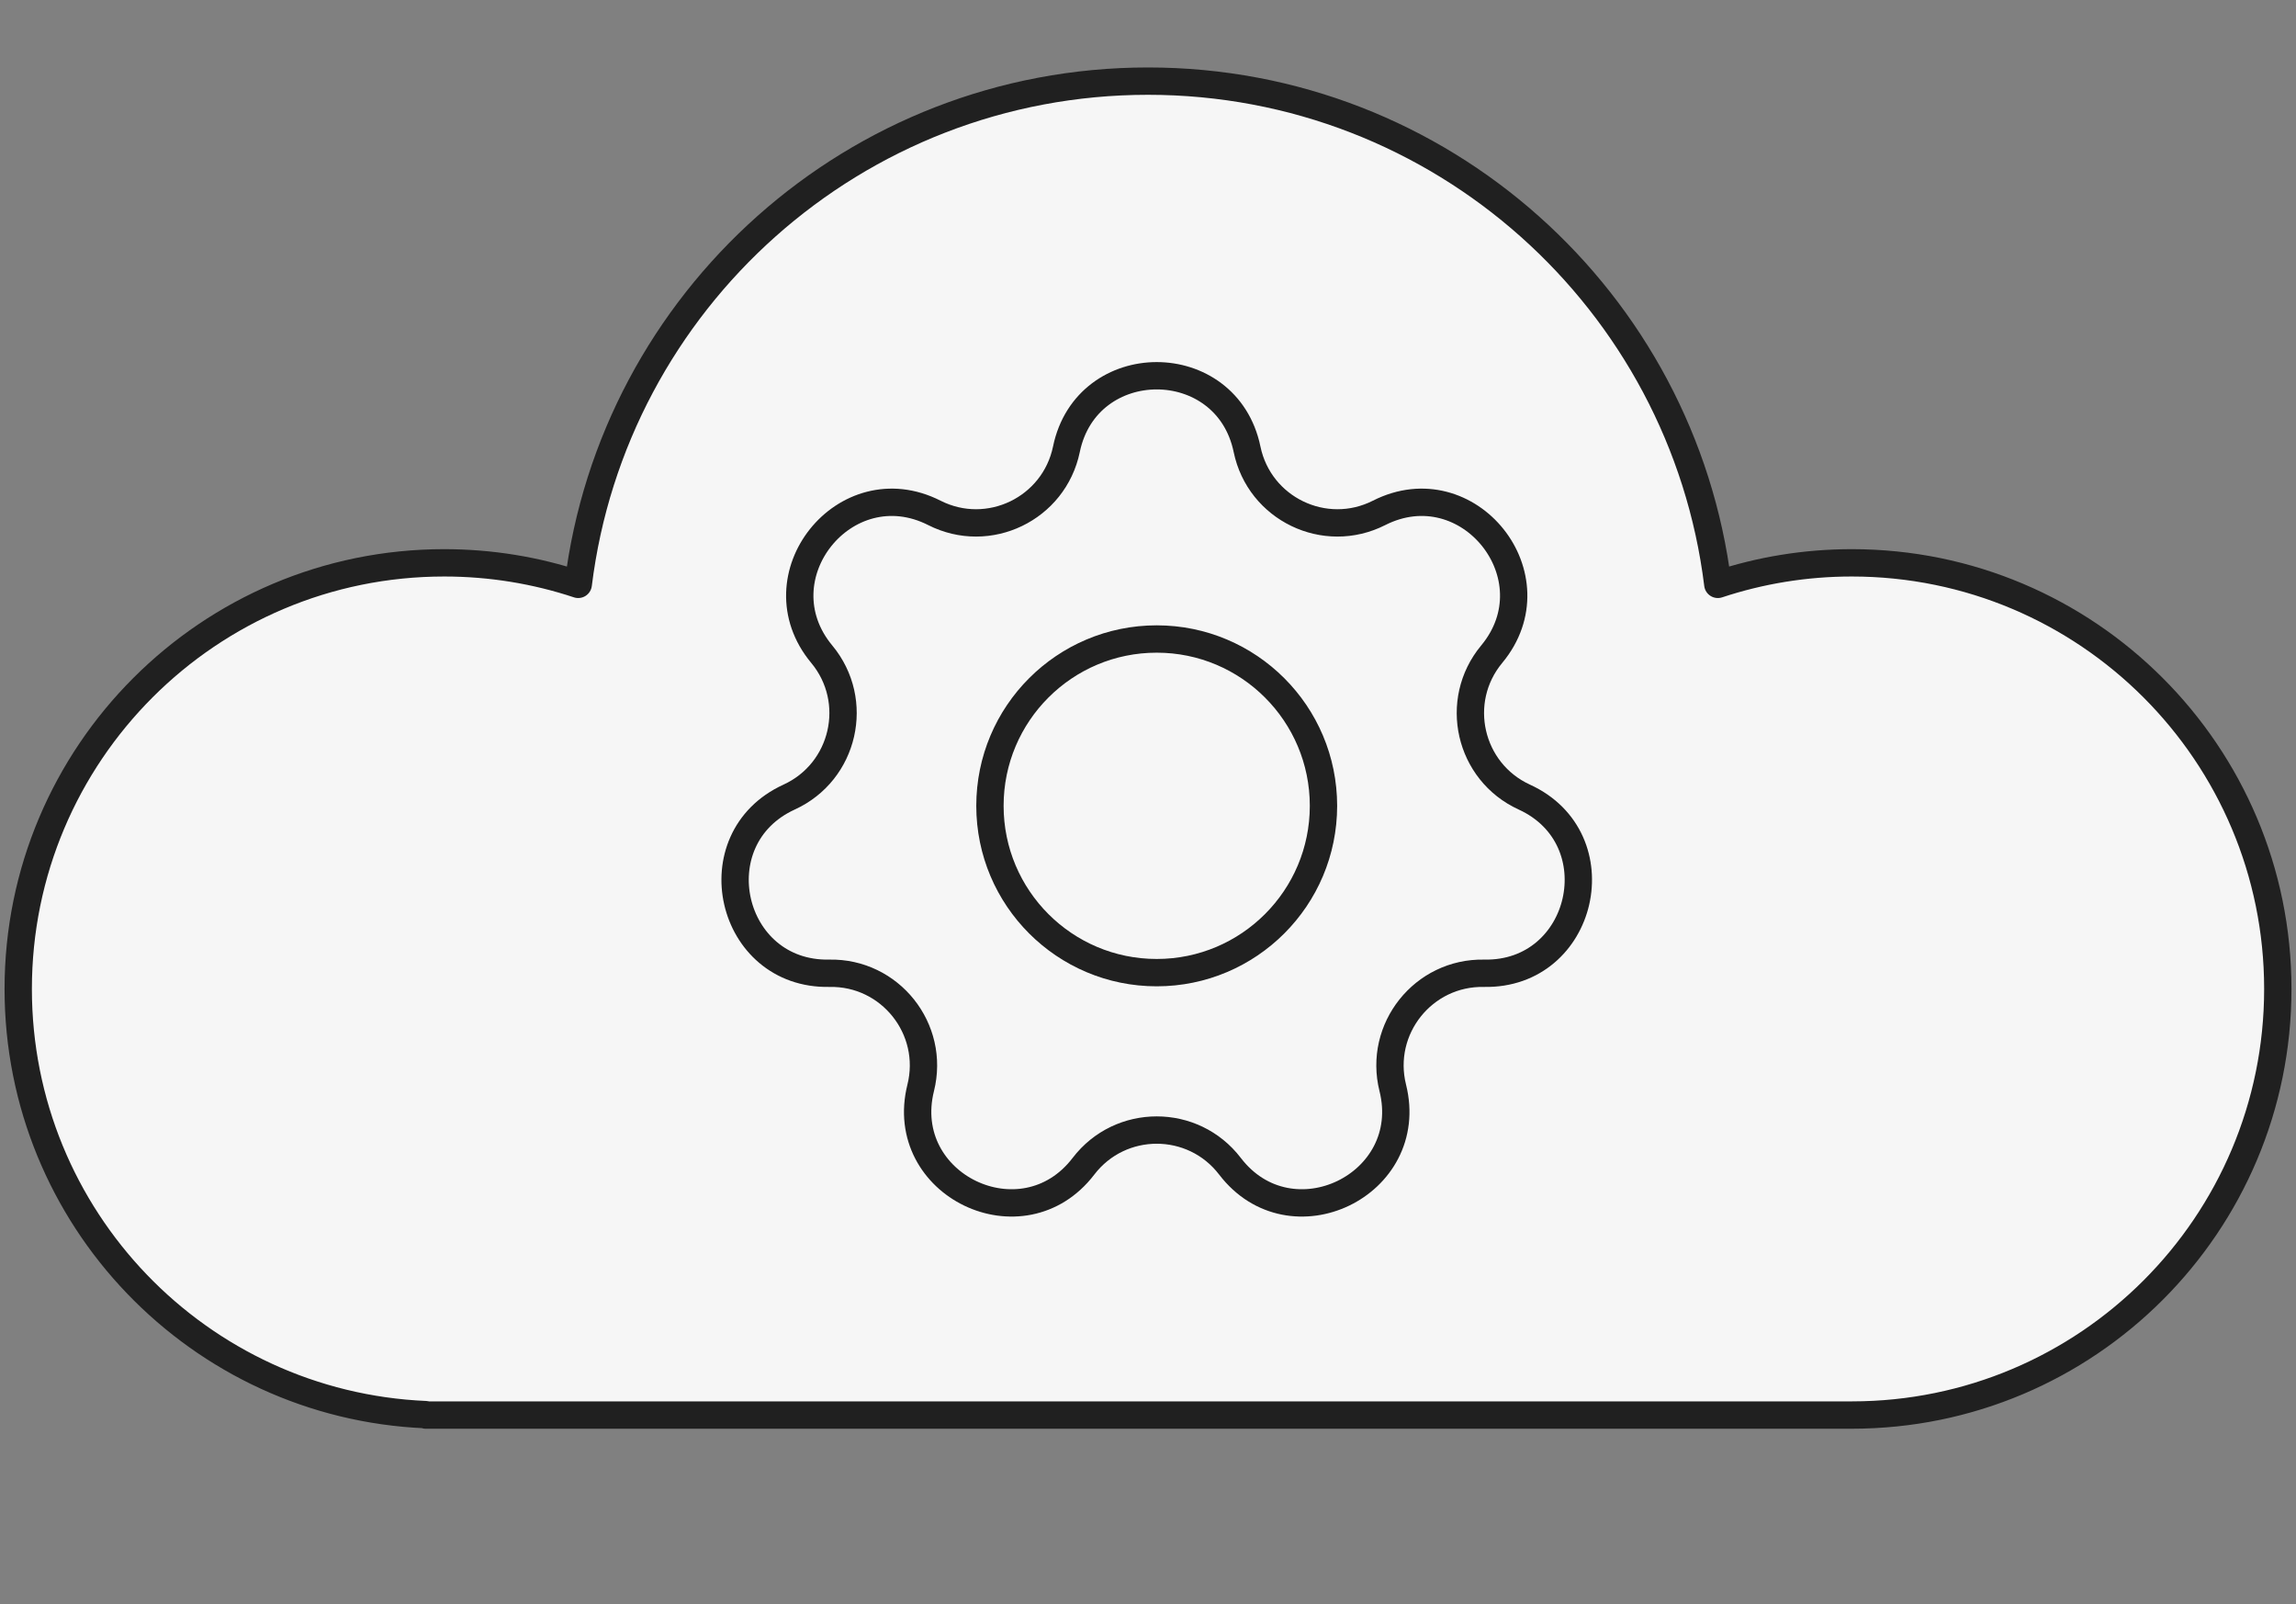
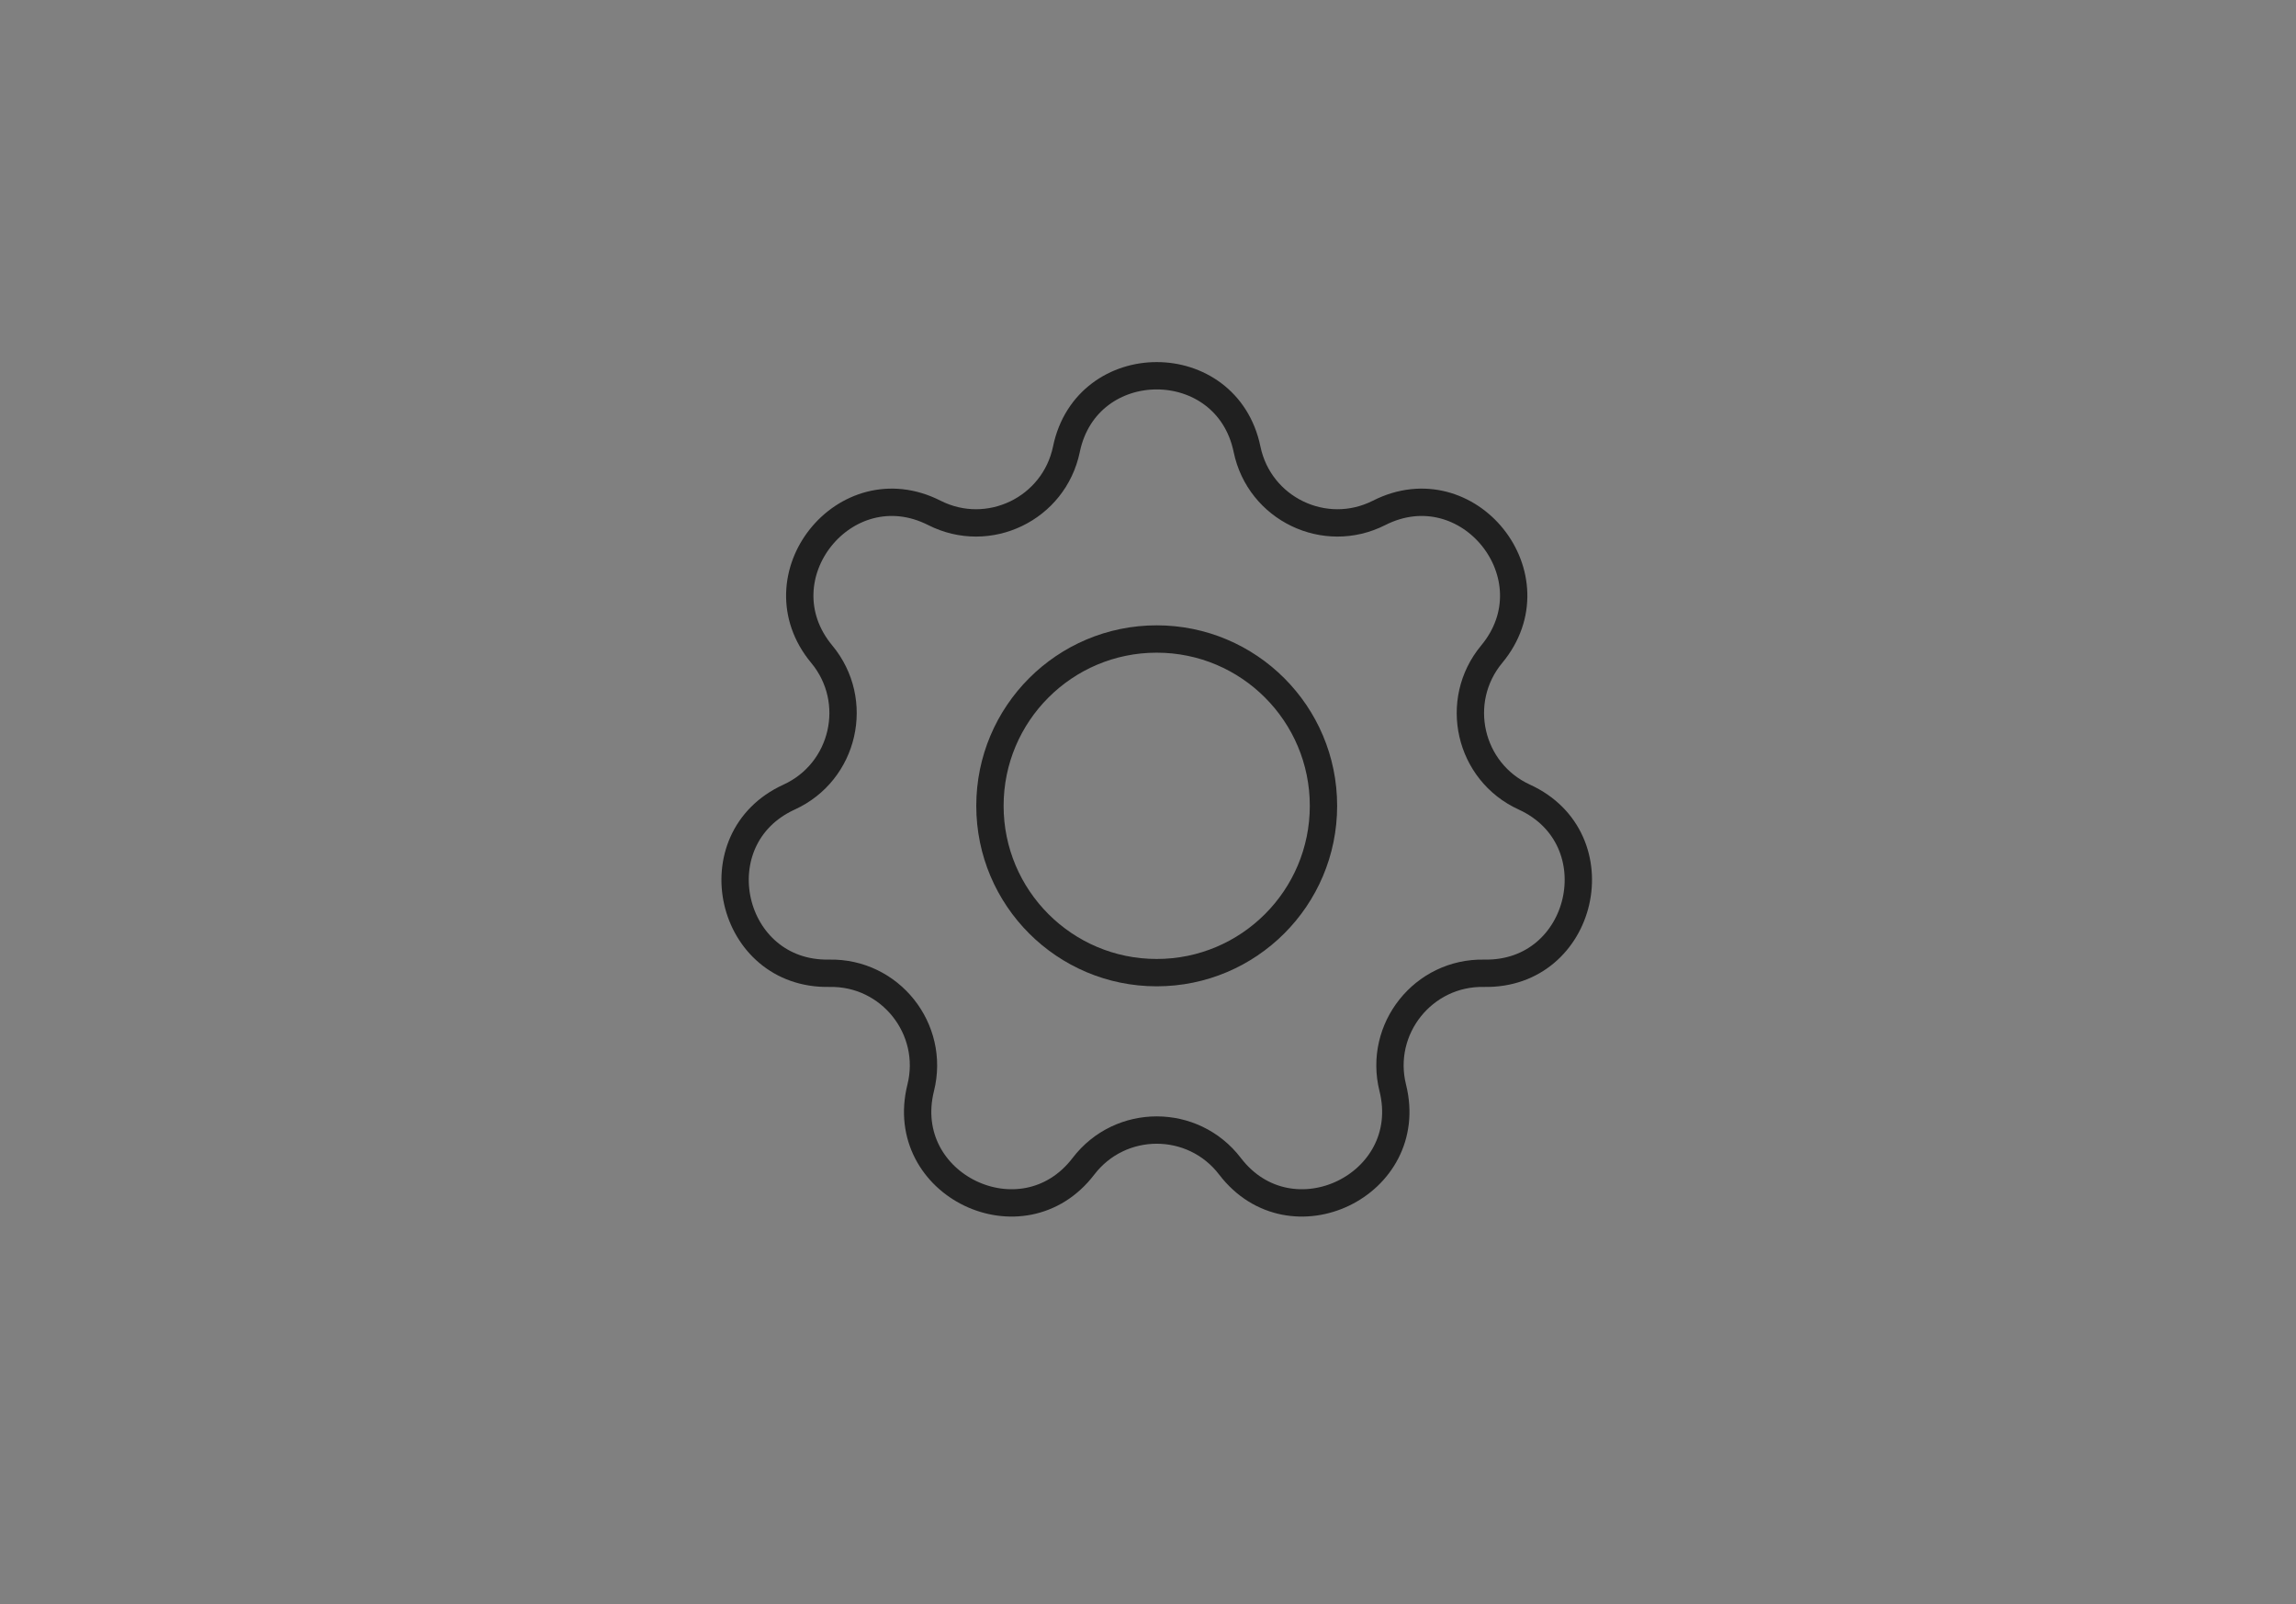
<svg xmlns="http://www.w3.org/2000/svg" width="126" height="88" viewBox="0 0 126 88" fill="none">
  <rect x="0" y="0" width="126" height="88" fill="#808080" stroke="none" />
-   <path d="M63.001 4.451C46.92 4.451 33.654 16.498 31.732 32.06C29.42 31.294 26.947 30.878 24.377 30.878C11.466 30.878 1 41.345 1 54.256C1 66.828 10.924 77.079 23.365 77.609V77.633H101.629V77.632C114.538 77.629 125.002 67.165 125.002 54.256C125.002 41.345 114.536 30.878 101.625 30.878C99.056 30.878 96.583 31.294 94.27 32.06C92.349 16.498 79.082 4.451 63.001 4.451Z" fill="#F6F6F6" />
-   <path d="M63.001 4.451V3.701V4.451ZM31.732 32.06L32.477 32.151C32.449 32.374 32.323 32.573 32.133 32.693C31.944 32.813 31.71 32.842 31.497 32.772L31.732 32.06ZM24.377 30.878L24.377 30.128H24.377V30.878ZM1 54.256L0.25 54.256V54.256H1ZM23.365 77.609L23.397 76.86C23.799 76.877 24.115 77.208 24.115 77.609H23.365ZM23.365 77.633V78.383C22.951 78.383 22.615 78.047 22.615 77.633H23.365ZM101.629 77.633H102.379C102.379 78.047 102.043 78.383 101.629 78.383V77.633ZM101.629 77.632H100.879C100.879 77.218 101.215 76.882 101.629 76.882L101.629 77.632ZM125.002 54.256H125.752V54.256L125.002 54.256ZM101.625 30.878V30.128H101.625L101.625 30.878ZM94.27 32.06L94.506 32.772C94.293 32.842 94.059 32.813 93.87 32.693C93.68 32.573 93.554 32.374 93.526 32.151L94.27 32.06ZM63.001 4.451V5.201C47.303 5.201 34.352 16.961 32.477 32.151L31.732 32.06L30.988 31.968C32.955 16.035 46.537 3.701 63.001 3.701V4.451ZM31.732 32.06L31.497 32.772C29.259 32.03 26.865 31.628 24.377 31.628V30.878V30.128C27.028 30.128 29.581 30.557 31.968 31.348L31.732 32.06ZM24.377 30.878L24.377 31.628C11.88 31.628 1.75 41.759 1.75 54.256H1H0.25C0.25 40.931 11.052 30.128 24.377 30.128L24.377 30.878ZM1 54.256L1.75 54.256C1.75 66.424 11.355 76.347 23.397 76.86L23.365 77.609L23.333 78.359C10.492 77.812 0.25 67.231 0.25 54.256L1 54.256ZM23.365 77.609H24.115V77.633H23.365H22.615V77.609H23.365ZM23.365 77.633V76.883H101.629V77.633V78.383H23.365V77.633ZM101.629 77.633H100.879V77.632H101.629H102.379V77.633H101.629ZM101.629 77.632L101.629 76.882C114.124 76.88 124.252 66.751 124.252 54.256L125.002 54.256L125.752 54.256C125.752 67.579 114.952 78.379 101.629 78.382L101.629 77.632ZM125.002 54.256H124.252C124.252 41.759 114.122 31.628 101.625 31.628L101.625 30.878L101.625 30.128C114.95 30.128 125.752 40.931 125.752 54.256H125.002ZM101.625 30.878V31.628C99.137 31.628 96.744 32.031 94.506 32.772L94.27 32.06L94.035 31.348C96.422 30.557 98.974 30.128 101.625 30.128V30.878ZM94.27 32.06L93.526 32.151C91.651 16.961 78.699 5.201 63.001 5.201V4.451V3.701C79.465 3.701 93.048 16.035 95.015 31.968L94.27 32.06Z" fill="#202020" />
  <circle cx="63.478" cy="44.209" r="9.152" stroke="#202020" stroke-width="1.5" />
  <path d="M58.522 24.649C59.637 19.27 67.321 19.27 68.436 24.649V24.649C69.113 27.914 72.706 29.645 75.68 28.138V28.138C80.582 25.656 85.373 31.663 81.862 35.89V35.89C79.731 38.454 80.619 42.342 83.651 43.729V43.729C88.648 46.013 86.938 53.504 81.445 53.395V53.395C78.111 53.328 75.625 56.446 76.432 59.681V59.681C77.761 65.012 70.838 68.346 67.499 63.983V63.983C65.473 61.335 61.485 61.335 59.458 63.983V63.983C56.119 68.346 49.196 65.012 50.526 59.681V59.681C51.333 56.446 48.846 53.328 45.513 53.395V53.395C40.019 53.504 38.309 46.013 43.306 43.729V43.729C46.339 42.342 47.226 38.454 45.096 35.89V35.89C41.585 31.663 46.376 25.656 51.277 28.138V28.138C54.252 29.645 57.845 27.914 58.522 24.649V24.649Z" stroke="#202020" stroke-width="1.5" />
</svg>